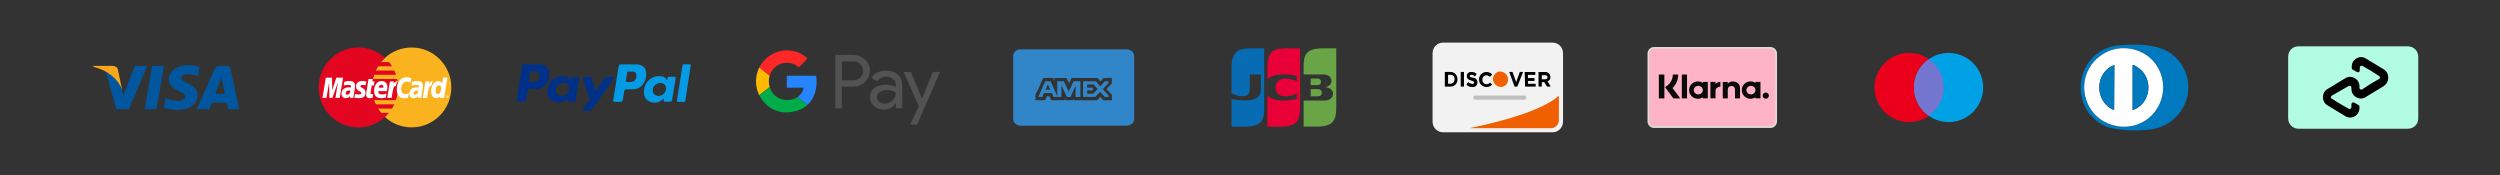
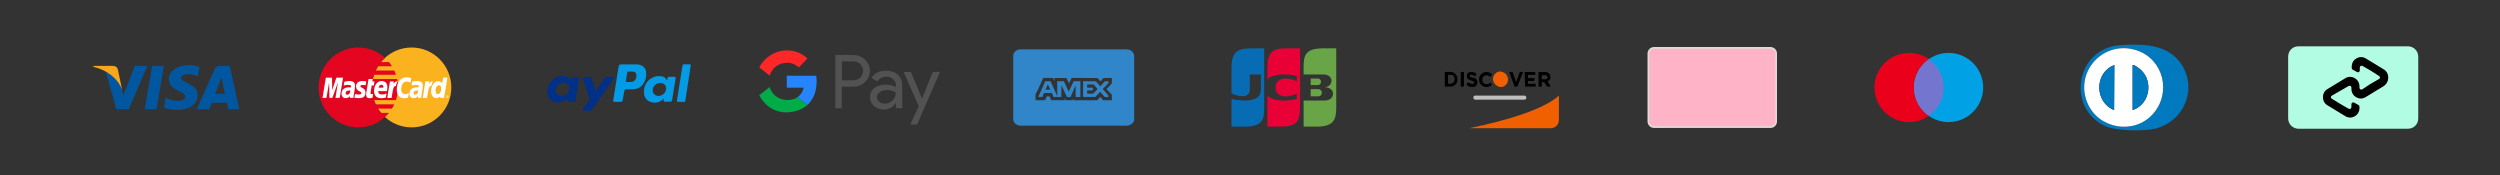
<svg xmlns="http://www.w3.org/2000/svg" viewBox="0 0 800 56" data-name="图层 1" id="_图层_1">
  <rect x="0" y="0" width="800" height="56" fill="#333333" stroke="none" />
  <defs>
    <style>
      .cls-1 {
        fill: #3086c8;
      }

      .cls-2 {
        fill: #e90037;
      }

      .cls-3 {
        fill: #faa61a;
      }

      .cls-4 {
        fill: #f2f2f2;
      }

      .cls-5 {
        fill: #2485fc;
      }

      .cls-6 {
        fill: #003087;
      }

      .cls-7 {
        fill: #fff;
      }

      .cls-8 {
        fill: none;
      }

      .cls-9 {
        fill: #086cb4;
      }

      .cls-10 {
        fill: #ddd;
      }

      .cls-11 {
        fill: #e40520;
      }

      .cls-12 {
        fill: #eb001b;
      }

      .cls-13 {
        fill: #ffb3c7;
      }

      .cls-14 {
        fill: #69a547;
      }

      .cls-15 {
        clip-path: url(#clippath-1);
      }

      .cls-16 {
        fill: #00a2e5;
      }

      .cls-17 {
        fill: #f16000;
      }

      .cls-18 {
        fill: #0057a0;
      }

      .cls-19 {
        fill: #0a0b09;
      }

      .cls-20 {
        fill: #fe2727;
      }

      .cls-21 {
        fill: #b2fce4;
      }

      .cls-22 {
        fill: #525252;
      }

      .cls-23 {
        fill: #0079be;
      }

      .cls-24 {
        fill: #ffb900;
      }

      .cls-25 {
        fill: #00ac47;
      }

      .cls-26 {
        fill: #fab31e;
      }

      .cls-27 {
        clip-path: url(#clippath-2);
      }

      .cls-28 {
        fill: #039be5;
      }

      .cls-29 {
        clip-path: url(#clippath);
      }

      .cls-30 {
        fill: #bfbfbf;
      }

      .cls-31 {
        fill: #7375cf;
      }
    </style>
    <clipPath id="clippath">
      <rect height="23.75" width="58.89" y="16.13" x="241.92" class="cls-8" />
    </clipPath>
    <clipPath id="clippath-1">
      <rect height="25.94" width="41.44" y="15.03" x="527.21" class="cls-8" />
    </clipPath>
    <clipPath id="clippath-2">
      <rect height="25.62" width="42.46" y="15.19" x="101.97" class="cls-8" />
    </clipPath>
  </defs>
  <g>
    <path d="M404.54,15.47v18.79c0,3.78-.3,6.26-6.27,6.26h-4.18v-8.88c1.88.53,4.26.53,4.26.53,3.98,0,5.14-1.54,5.14-3.45v-4.9h-3.57v4.9c0,1.19-.8,2.08-2.24,2.08-1.22,0-2.43-.37-3.59-.94v-8.13c0-5.24,1.99-6.26,6.26-6.26h4.18ZM404.54,15.47" class="cls-9" />
    <path d="M416.02,15.47v18.79c0,4.63-1.14,6.26-6.26,6.26h-4.18v-9.89c1.02,1.01,2.91,1.66,6.11,1.52,0,0,1.6-.06,3.29-.48v-1.75c-.82.42-1.87.82-3.16.91-2.28.17-3.64-.91-3.64-2.84s1.36-3.01,3.64-2.84c1.3.09,2.33.48,3.16.9v-1.74c-1.69-.42-3.29-.48-3.29-.48-3.2-.14-5.09.51-6.11,1.52v-3.63c0-5.24,1.75-6.26,6.27-6.26h4.18ZM416.02,15.47" class="cls-2" />
    <path d="M421.87,27.22c.49-.07.85-.52.84-1.03.01-.52-.34-.96-.84-1.05-.05,0-.16-.02-.24-.02h-2.2v2.11h2.33s.08,0,.11-.02h0ZM419.43,30.82h2.56s.14-.03.14-.03c.44-.09.8-.46.85-.98v-.13s0-.13,0-.13c-.05-.51-.41-.89-.85-.99-.09-.02-.19-.03-.28-.03h-2.42v2.29ZM419.43,30.82" class="cls-14" />
    <path d="M423.42,15.47c-5.79,0-6.27,2.23-6.27,6.26v2.09h6.27c.11,0,.23.02.3.02,1.34.07,2.34.79,2.34,2.03,0,.91-.61,1.71-1.71,1.95l-.2.04v.05l.19.02c1.21.15,2.12.85,2.21,1.91v.16s0,.16,0,.16c-.08,1.18-1.1,1.95-2.48,2.01h-.19s-6.72,0-6.72,0v8.35h4.18c5.56,0,6.26-2.32,6.26-6.26V15.47h-4.18ZM423.42,15.47" class="cls-14" />
  </g>
  <g>
-     <path d="M770.55,14.82h-35.05c-1.86,0-3.29,1.43-3.29,3.3v19.77c0,1.82,1.47,3.29,3.29,3.3h35.05c1.86,0,3.29-1.43,3.29-3.3v-19.77c0-1.82-1.47-3.29-3.29-3.3h0ZM770.55,14.82" class="cls-21" />
+     <path d="M770.55,14.82h-35.05c-1.86,0-3.29,1.43-3.29,3.3v19.77c0,1.82,1.47,3.29,3.29,3.3h35.05c1.86,0,3.29-1.43,3.29-3.3v-19.77c0-1.82-1.47-3.29-3.29-3.3ZM770.55,14.82" class="cls-21" />
    <path d="M762.79,22.19l-2.91-1.77-2.91-1.77c-1.94-1.1-4.42.33-4.42,2.65v.44c0,.22.11.44.32.55l1.4.78c.43.22.86-.11.86-.55v-.88c0-.44.43-.77.86-.55l2.69,1.55,2.59,1.66c.43.22.43.77,0,.99l-2.69,1.55-2.69,1.77c-.43.22-.86-.11-.86-.55v-.44c0-2.32-2.48-3.76-4.42-2.66l-2.91,1.77-2.91,1.77c-1.94,1.11-1.94,4.09,0,5.2l2.91,1.77,2.91,1.77c1.94,1.11,4.42-.33,4.42-2.65v-.44c0-.23-.12-.45-.32-.55l-1.4-.77c-.43-.22-.86.11-.86.55v.88c0,.44-.43.77-.86.55l-2.69-1.55-2.69-1.66c-.2-.09-.32-.28-.32-.5s.13-.41.32-.5l2.69-1.55,2.7-1.55c.43-.22.86.11.86.55v.44c0,2.32,2.48,3.76,4.42,2.66l2.91-1.77,2.91-1.77c2.05-1.33,2.05-4.2.11-5.42h0ZM762.79,22.19" />
  </g>
  <g>
    <path d="M46.32,34.95l2.36-13.87h3.78l-2.37,13.87h-3.78ZM63.81,21.42c-.75-.28-1.92-.58-3.39-.58-3.74,0-6.37,1.88-6.39,4.58-.02,1.99,1.88,3.11,3.31,3.77,1.47.68,1.97,1.11,1.96,1.72,0,.93-1.18,1.35-2.26,1.35-1.51,0-2.32-.21-3.56-.73l-.49-.22-.53,3.11c.88.39,2.52.72,4.21.74,3.97,0,6.56-1.86,6.58-4.74.01-1.58-.99-2.78-3.17-3.77-1.32-.64-2.13-1.07-2.12-1.72,0-.58.69-1.19,2.17-1.19,1.24-.02,2.13.25,2.83.53l.34.16.51-3.01M73.51,21.09h-2.92c-.91,0-1.58.25-1.98,1.15l-5.62,12.71h3.97s.65-1.71.8-2.08c.43,0,4.29,0,4.84,0,.11.49.46,2.08.46,2.08h3.51l-3.06-13.86M68.85,30.03c.31-.8,1.51-3.88,1.51-3.88-.02.04.31-.8.5-1.32l.26,1.2s.72,3.31.88,4.01h-3.14ZM43.15,21.09l-3.7,9.46-.39-1.92c-.69-2.22-2.84-4.62-5.24-5.82l3.39,12.13h4s5.95-13.85,5.95-13.85h-4.01" class="cls-18" />
    <path d="M36.01,21.08h-6.1l-.05.29c4.74,1.15,7.88,3.92,9.19,7.26l-1.33-6.38c-.23-.88-.89-1.14-1.71-1.17" class="cls-3" />
  </g>
  <path d="M326.62,15.78c-1.32,0-2.38.93-2.38,2.08v20.28c0,1.15,1.07,2.08,2.38,2.08h33.77c1.41,0,2.55-.93,2.55-2.08v-20.28c0-1.15-1.14-2.08-2.55-2.08h-33.77ZM342,29.33l-1.57-3.34h-2.12v4.8l-2.13-4.8h-1.69l-2.25,5.03h1.32l.5-1.25h2.56l.51,1.25h2.51v-3.77l1.78,3.78h1.16l1.62-3.72v3.72h1.52v-5.04h-2.15l-1.57,3.34ZM334.55,28.7l.76-1.69.8,1.69h-1.56ZM352.09,27.6l-1.43-1.6h-4.07v5.02h3.91l1.54-1.62,1.51,1.64h1.16v-.48l-1.82-2.06,1.82-1.93v-.57h-1.15l-1.47,1.61ZM349.82,29.98h-1.93v-1.05h1.82v-.87h-1.82v-1.03h2.09s1.25,1.44,1.25,1.44l-1.41,1.5ZM355.8,26.69l-1.74,1.82,1.74,1.82v1.75h-1.09s-1.7,0-1.7,0l-.93-1.08-.99,1.08h-4.93s-2.61,0-2.61,0v-.05h-.02v-.54l-.27.58h-2.31l-.29-.62v.62h-4.31l-.51-1.25h-.86l-.54,1.25h-2.21s-.87,0-.87,0v-1.89l.87-1.68h0s1.61-3.56,1.61-3.56h3.14l.44,1.01v-1h3.84l.84,1.7.82-1.71h3.02s.43,0,.43,0h0s-.43,0-.43,0v.02h5.25l.97,1.05.99-1.05h1.56v-.02h1.09v1.75ZM355.8,26.69" class="cls-1" />
  <g>
    <g class="cls-29">
      <path d="M273.79,17.65c-2.1-.17-4.2-.04-6.31-.07-.08,0-.17,0-.19.06v17.01h2.08v-6.91c.23,0,.4,0,.56,0,1.29-.04,2.59.05,3.88-.06,2.19-.19,4.66-2.22,4.57-5.2-.09-2.63-2.39-4.65-4.6-4.83h0ZM273.71,25.64c-.22.04-.45.06-.67.06h-3.64v-5.99c.11-.12.25-.09.38-.09,1.18.01,2.35.01,3.53.04,1.45.03,2.79,1.29,2.88,2.7.11,1.62-.94,3.01-2.48,3.28h0ZM286.71,23.45c-1.17-.74-2.47-.89-3.8-.8-1.05.06-2.03.36-2.89.99-.46.34-.86.73-1.18,1.24l1.85,1.16c1.36-1.81,3.38-1.75,4.49-1.14,1.12.62,1.71,1.76,1.47,2.88-.04,0-.05,0-.06,0-.04-.01-.09-.03-.13-.05-1.7-.76-3.63-.84-5.39-.23-2.73.92-3.19,3.6-2.21,5.4,1.33,2.44,5.49,3.08,7.41.5.09-.12.16-.29.4-.35v1.58h2.02c.01-.08.02-.13.02-.18,0-2.52.04-5.04-.03-7.56-.04-1.45-.72-2.64-1.98-3.44h0ZM283.97,33.05c-.92.23-1.79.15-2.57-.43-.94-.7-1.06-1.95-.25-2.81.46-.48,1.03-.75,1.67-.88,1.05-.22,2.15-.11,3.14.3.25.1.49.24.7.44.08,1.46-1.15,3-2.69,3.38h0ZM298.48,23.06l-3.39,8.38h-.11s-3.47-8.39-3.47-8.39h-2.32l4.81,10.93-2.71,5.87h2.19l7.33-16.85c-.83.01-1.58-.02-2.33.06h0ZM298.48,23.06" class="cls-22" />
-       <path d="M246.02,26.04c0-.64.09-1.26.27-1.85l-3.32-2.62c-.69,1.37-1.05,2.89-1.05,4.43,0,1.59.37,3.11,1.04,4.47l3.32-2.61c-.18-.59-.27-1.21-.27-1.82h0ZM246.02,26.04" class="cls-24" />
      <path d="M251.98,20.07c1.36.02,2.67.56,3.66,1.5l2.73-2.85c-1.65-1.61-3.91-2.59-6.5-2.59-3.76-.02-7.2,2.09-8.9,5.45l3.32,2.62c.73-2.41,2.86-4.18,5.69-4.11h0ZM251.98,20.07" class="cls-20" />
    </g>
    <path d="M251.98,32c-2.84,0-4.98-1.74-5.7-4.14l-3.32,2.61c1.63,3.32,5.01,5.62,8.91,5.48,2.74-.1,4.96-.95,6.55-2.41l-3.21-2.44c-.88.6-1.98.9-3.23.9h0ZM251.98,32" class="cls-25" />
    <path d="M251.76,24.24v3.81h5.43c-.35,1.4-1.04,2.4-1.98,3.05l3.21,2.44c1.88-1.73,2.9-4.32,2.9-7.54,0-.6-.05-1.19-.14-1.76" class="cls-5" />
  </g>
  <g>
    <g class="cls-15">
      <path d="M566.57,15.05h-37.29c-1.14,0-2.07.93-2.07,2.07v21.75c0,1.14.93,2.07,2.07,2.07h37.29c.55,0,1.08-.22,1.46-.61.39-.39.61-.92.61-1.46v-21.75c0-.55-.22-1.08-.61-1.46-.39-.39-.92-.61-1.46-.61h0ZM566.57,15.05" class="cls-10" />
    </g>
    <path d="M566.57,15.57h-37.29c-.86,0-1.55.7-1.55,1.55v21.75c0,.41.16.81.46,1.1.29.29.69.46,1.1.46h37.29c.41,0,.81-.16,1.1-.46.29-.29.46-.69.46-1.1v-21.75c0-.41-.16-.81-.46-1.1-.29-.29-.69-.46-1.1-.46h0ZM566.57,15.57" class="cls-13" />
-     <path d="M565.05,29.61c-.27,0-.52.11-.71.29-.19.18-.29.44-.29.7,0,.26.1.52.29.7.19.19.45.29.71.29.55,0,1-.44,1-.99,0-.26-.1-.52-.29-.7-.19-.19-.45-.29-.71-.29h0ZM561.75,28.84c0-.75-.65-1.36-1.45-1.36s-1.45.61-1.45,1.36.65,1.36,1.45,1.36,1.45-.61,1.45-1.36h0ZM561.75,26.2h1.6v5.27h-1.6v-.34c-.47.32-1.02.48-1.58.48-1.55,0-2.81-1.25-2.81-2.78s1.26-2.78,2.81-2.78c.59,0,1.13.18,1.58.48v-.34h0ZM548.97,26.89v-.69h-1.64v5.27h1.64v-2.46c0-.83.91-1.28,1.54-1.28h.02v-1.53c-.65,0-1.24.27-1.57.69h0ZM544.9,28.84c0-.75-.65-1.36-1.45-1.36s-1.45.61-1.45,1.36.65,1.36,1.45,1.36,1.45-.61,1.45-1.36h0ZM544.9,26.2h1.6v5.27h-1.6v-.34c-.47.32-1.02.48-1.58.48-1.55,0-2.81-1.25-2.81-2.78s1.26-2.78,2.81-2.78c.59,0,1.13.18,1.58.48v-.34h0ZM554.52,26.06c-.64,0-1.24.2-1.65.74v-.59h-1.59v5.27h1.61v-2.77c0-.8.54-1.19,1.2-1.19.7,0,1.11.41,1.11,1.18v2.78h1.6v-3.35c0-1.23-.99-2.06-2.27-2.06h0ZM538.18,31.48h1.67v-7.62h-1.67v7.62ZM530.83,31.48h1.77v-7.63h-1.77v7.63h0ZM537.03,23.85c0,1.65-.65,3.19-1.81,4.33l2.45,3.3h-2.19l-2.66-3.58.69-.51c.56-.41,1.01-.94,1.32-1.56.31-.61.47-1.29.47-1.97h1.73ZM537.03,23.85" class="cls-19" />
  </g>
  <g>
    <g class="cls-27">
      <path d="M123.2,37.45c2.24,2.06,5.25,3.31,8.52,3.31,7.02,0,12.7-5.73,12.7-12.77s-5.68-12.79-12.7-12.79c-3.27,0-6.28,1.25-8.52,3.31-2.57,2.34-4.19,5.73-4.19,9.48s1.62,7.13,4.19,9.46h0ZM123.2,37.45" class="cls-26" />
      <path d="M127.31,26.63c-.04-.46-.13-.9-.22-1.36h-7.76c.08-.46.22-.9.35-1.34h7.04c-.16-.46-.33-.92-.53-1.36h-5.97c.22-.46.46-.92.72-1.36h4.51c-.29-.46-.62-.92-.97-1.34h-2.57c.39-.49.83-.94,1.29-1.36-2.26-2.04-5.24-3.31-8.54-3.31-7,0-12.7,5.73-12.7,12.79s5.71,12.77,12.7,12.77c3.29,0,6.28-1.25,8.54-3.31.46-.41.88-.86,1.27-1.34h-2.57c-.35-.44-.66-.88-.97-1.36h4.5c.29-.44.53-.89.74-1.36h-5.97c-.2-.43-.39-.88-.55-1.34h7.05c.15-.44.26-.9.37-1.36.08-.43.18-.9.22-1.36.04-.43.06-.88.06-1.34,0-.51-.02-.96-.06-1.4h0ZM127.31,26.63" class="cls-11" />
    </g>
    <path d="M142.74,30.95c0-.24.18-.41.39-.41.24,0,.41.18.41.41s-.18.41-.41.41c-.22.01-.39-.19-.39-.41h0ZM143.13,31.26c.18,0,.33-.13.33-.31s-.15-.31-.33-.31c-.15,0-.31.13-.31.31s.15.31.31.31h0ZM143.09,31.13h-.08v-.35h.24s.04.06.04.11c0,.02-.02.06-.06.08l.08.15h-.11l-.04-.13h-.06v.14s-.01-.2-.01-.2h.04s.04,0,.04-.02c.02,0,.02-.02.02-.04,0,0,0-.02-.02-.02,0-.02-.02,0-.04,0h-.04v.29ZM131.61,25.05l-.24,1.4c-.49-.24-.84-.35-1.23-.35-1.03,0-1.76,1.01-1.76,2.44,0,.99.49,1.58,1.29,1.58.33,0,.72-.11,1.17-.33l-.24,1.47c-.51.13-.84.2-1.21.2-1.5,0-2.42-1.07-2.42-2.81,0-2.3,1.27-3.92,3.1-3.92.24,0,.46.02.64.06l.55.13c.18.05.22.07.36.13h0ZM127.18,26.02h-.13c-.46,0-.72.22-1.15.86l.13-.82h-1.25l-.86,5.27h1.38c.51-3.22.64-3.78,1.29-3.78h.08c.13-.64.31-1.09.53-1.52l-.03-.02ZM119.24,31.26c-.37.13-.68.18-.99.18-.7,0-1.09-.39-1.09-1.17,0-.13.02-.31.04-.46l.08-.53.06-.41.59-3.6h1.36l-.16.79h.7l-.18,1.29h-.69l-.37,2.19c-.02.08-.02.15-.02.22,0,.27.13.37.46.37.15,0,.29,0,.37-.04l-.17,1.16ZM113.95,27.72c0,.66.31,1.12,1.03,1.47.57.27.66.35.66.57,0,.33-.24.49-.79.49-.41,0-.78-.06-1.23-.2l-.2,1.21.06.02.24.04c.08.02.2.04.37.04.31.04.57.04.74.04,1.45,0,2.13-.55,2.13-1.76,0-.72-.29-1.15-.96-1.47-.59-.27-.66-.33-.66-.57,0-.29.24-.41.68-.41.27,0,.64.02.99.06l.2-1.21c-.35-.06-.9-.11-1.21-.11-1.53,0-2.08.82-2.06,1.78h0ZM142.12,31.32h-1.29l.06-.51c-.37.39-.76.57-1.27.57-1.01,0-1.67-.86-1.67-2.17,0-1.76,1.03-3.25,2.24-3.25.55,0,.94.24,1.31.72l.31-1.85h1.36l-1.05,6.48ZM140.1,30.09c.64,0,1.07-.74,1.07-1.78,0-.68-.24-1.03-.72-1.03-.62,0-1.07.72-1.07,1.76,0,.7.24,1.05.72,1.05h0ZM123.45,31.21c-.49.16-.92.22-1.43.22-1.54,0-2.32-.82-2.32-2.36,0-1.8,1.01-3.14,2.4-3.14,1.15,0,1.87.74,1.87,1.91,0,.39-.04.76-.18,1.32h-2.73c-.02.06-.02.11-.02.15,0,.62.41.92,1.21.92.51,0,.94-.08,1.43-.33l-.22,1.31ZM122.69,28.07v-.27c0-.43-.24-.68-.66-.68-.43,0-.74.33-.88.94h1.54ZM108.71,31.32h-1.36l.79-4.98-1.78,4.98h-.94l-.11-4.94-.84,4.94h-1.27l1.07-6.47h1.98l.06,4.02,1.32-4.02h2.15l-1.07,6.47ZM112.1,28.98c-.13,0-.2-.02-.31-.02-.76,0-1.17.29-1.17.82,0,.33.18.53.49.53.57-.01.96-.54.99-1.33h0ZM113.11,31.32h-1.14l.02-.55c-.35.43-.82.64-1.45.64-.74,0-1.25-.57-1.25-1.43,0-1.29.88-2.04,2.42-2.04.15,0,.35.02.57.04.04-.18.04-.24.04-.33,0-.35-.24-.49-.88-.49-.39,0-.84.04-1.14.13l-.2.06-.13.02.2-1.19c.68-.2,1.15-.27,1.64-.27,1.19,0,1.82.53,1.82,1.54,0,.27-.02.46-.11,1.05l-.31,1.87-.04.33-.02.26-.02.2s-.03.15-.03.15h0ZM133.83,28.98c-.15,0-.22-.02-.31-.02-.79,0-1.19.29-1.19.82,0,.33.2.53.51.53.54-.01.97-.54.99-1.33h0ZM134.84,31.32h-1.15l.02-.55c-.35.43-.82.64-1.45.64-.74,0-1.25-.57-1.25-1.43,0-1.29.88-2.04,2.42-2.04.15,0,.35.02.55.04.04-.18.06-.24.06-.33,0-.35-.24-.49-.88-.49-.39,0-.86.04-1.17.13l-.18.06-.13.02.2-1.19c.68-.2,1.15-.27,1.64-.27,1.19,0,1.8.53,1.8,1.54,0,.27,0,.46-.11,1.05l-.29,1.87-.04.33-.04.26-.02.2v.15ZM138.52,26.02h-.13c-.46,0-.72.22-1.15.86l.13-.82h-1.25l-.84,5.27h1.36c.51-3.22.64-3.78,1.29-3.78h.08c.13-.64.31-1.09.53-1.52l-.03-.02ZM138.52,26.02" class="cls-7" />
  </g>
  <g>
-     <path d="M461.79,42.33c-1.88,0-3.37-1.5-3.37-3.42v-21.86c0-1.91,1.48-3.42,3.37-3.42h35.01c1.88,0,3.37,1.5,3.37,3.42v21.86c0,1.91-1.48,3.42-3.37,3.42h-35.01ZM461.79,42.33" class="cls-4" />
    <path d="M496.25,41.03h-26.09c12.78-2.61,24.13-6.26,28.69-10.43v7.83c0,1.43-1.17,2.61-2.61,2.61" class="cls-17" />
    <path d="M493.38,25.37v-1.3h1.04c.39,0,.65.13.78.52v.13c0,.39-.26.65-.65.65h-1.17ZM492.34,27.72h1.04v-1.43h.78l.91,1.43h1.17l-1.04-1.7c.65-.26,1.04-.78.91-1.43,0-.39-.13-.78-.39-1.04-.39-.39-.78-.52-1.3-.52h-2.09v4.7ZM488.03,27.72h3.39v-.91h-2.48v-.91h2.09v-.91h-2.09v-1.04h2.35v-.91h-3.39l.13,4.7ZM484.64,27.72h.91l1.83-4.7h-1.04l-1.17,3.26-1.17-3.26h-1.04l1.7,4.7ZM475.64,27.85c.65,0,1.43-.26,1.83-.78l-.65-.65c-.26.39-.78.52-1.17.52-.78,0-1.3-.65-1.3-1.43s.52-1.43,1.3-1.43c.39,0,.91.26,1.17.52l.65-.78c-.39-.52-1.04-.78-1.83-.78-1.3,0-2.35,1.04-2.35,2.35v.13c0,1.17.91,2.22,2.35,2.35-.13,0,0,0,0,0h0ZM471.08,27.85c.78.13,1.57-.39,1.7-1.3v-.26c0-.78-.65-1.43-1.43-1.43-.78-.13-1.04-.26-1.04-.52s.26-.39.52-.39c.39,0,.78.13,1.17.52l.52-.78c-.39-.52-1.04-.65-1.57-.65-.78-.13-1.57.39-1.57,1.17v.13c0,.91.52,1.17,1.43,1.43.78.26.91.39.91.65s-.26.52-.65.39c-.52,0-.91-.26-1.3-.52l-.52.78c.39.52,1.17.78,1.83.78h0ZM467.43,27.72h1.04v-4.7h-1.04v4.7ZM463.38,26.81v-2.87h.78c.78,0,1.3.52,1.3,1.3v.13c0,.78-.52,1.3-1.17,1.43h-.91ZM462.34,27.72h1.7c1.3,0,2.35-.91,2.35-2.22v-.13c0-1.3-.91-2.35-2.22-2.35h-1.83v4.7ZM462.34,27.72" />
    <path d="M480.21,27.85c1.3,0,2.35-1.04,2.35-2.35v-.13c0-1.3-1.04-2.35-2.35-2.48-1.3-.13-2.35,1.04-2.48,2.35v.13c.13,1.3,1.17,2.35,2.48,2.48" class="cls-17" />
    <path d="M472.12,30.59h15.65c.39,0,.65.26.65.65s-.26.65-.65.65h-15.65c-.39,0-.65-.26-.65-.65s.26-.65.65-.65" class="cls-30" />
  </g>
  <g>
    <path d="M610.9,39.07c6.11,0,11.07-4.96,11.07-11.07s-4.96-11.07-11.07-11.07-11.07,4.96-11.07,11.07,4.96,11.07,11.07,11.07h0ZM610.9,39.07" class="cls-12" />
    <path d="M623.55,39.07c6.11,0,11.07-4.96,11.07-11.07s-4.96-11.07-11.07-11.07-11.07,4.96-11.07,11.07,4.96,11.07,11.07,11.07h0ZM623.55,39.07" class="cls-16" />
    <path d="M621.97,28c0-3.8-1.9-7.12-4.75-9.02-2.85,2.06-4.75,5.38-4.75,9.02s1.9,7.12,4.75,9.02c2.85-1.9,4.75-5.22,4.75-9.02h0ZM621.97,28" class="cls-31" />
  </g>
  <g>
-     <path d="M170.24,20.6c.86,0,1.65-.06,2.51,0,1.04.06,2.02.37,2.57,1.35.18.37.37.8.43,1.22.12,1.16-.12,2.26-.67,3.24-.73,1.41-1.96,2.08-3.49,2.14h-2.14c-.43,0-.61.12-.67.55-.12.55-.18,1.1-.24,1.59-.06.43-.12.86-.24,1.29-.06.37-.24.55-.67.55h-1.71c-.49,0-.61-.12-.55-.61.12-.67.18-1.29.31-1.96.24-1.71.55-3.49.8-5.2.18-1.16.37-2.26.55-3.43,0-.12.06-.18.06-.31.12-.31.24-.43.61-.43h2.57ZM169.19,26.29c.73-.06,1.41,0,2.08-.12.31-.06.55-.24.8-.49.37-.37.49-.86.49-1.35.06-.86-.43-1.47-1.29-1.47h-1.41c-.18,0-.18.06-.24.18-.06.31-.12.67-.12.98-.06.73-.18,1.47-.31,2.26h0ZM169.19,26.29" class="cls-6" />
    <path d="M201.26,20.6h2.51c.61,0,1.22.18,1.77.49.73.43,1.16,1.1,1.22,1.96.12,1.47-.18,2.82-1.1,4.04-.73.98-1.84,1.41-3.06,1.47h-2.2c-.37,0-.55.12-.61.49-.12.67-.24,1.41-.37,2.08-.06.31-.06.61-.18.92-.06.43-.24.55-.67.55h-1.84c-.37,0-.55-.18-.49-.55l.92-5.69c.24-1.65.49-3.37.8-5.02.18-.67.31-.73.92-.73h2.39ZM200.22,26.23h1.84c.55-.06.98-.31,1.29-.8.24-.43.31-.86.31-1.35,0-.61-.37-1.1-.98-1.16-.61-.06-1.22,0-1.9,0l-.55,3.3ZM213.5,25.56c.06-.18.06-.43.12-.61.06-.24.18-.37.43-.37h1.77c.37,0,.43.06.37.43-.06.67-.18,1.35-.31,2.02-.24,1.65-.55,3.3-.8,4.9,0,.12-.06.24-.12.37-.06.18-.18.24-.37.24h-1.9c-.24,0-.31-.12-.31-.37,0-.18.06-.37.06-.55,0,0-.06,0-.06-.06-.12.12-.24.18-.37.31-1.16,1.04-2.45,1.22-3.86.73-1.29-.43-1.96-1.47-2.08-2.75-.12-2.08.67-3.86,2.51-4.9,1.04-.61,2.2-.73,3.37-.49.55.12,1.04.43,1.29.98,0,.06.06.12.12.18l.12-.06ZM210.69,30.7c1.1,0,2.14-.8,2.39-1.84.37-1.29-.49-2.33-1.77-2.33-1.1,0-2.14.8-2.39,1.84-.31,1.22.55,2.33,1.77,2.33h0ZM210.69,30.7" class="cls-28" />
    <path d="M181.5,31.56c-.12.06-.24.18-.37.24-1.1.98-2.39,1.22-3.79.8-1.35-.43-2.2-1.65-2.2-3.12,0-1.77.67-3.24,2.14-4.28,1.16-.8,2.45-1.04,3.79-.73.55.12,1.04.43,1.29.98,0,.06.06.06.06.12l.12.06c.06-.18.12-.37.12-.55.06-.37.12-.43.55-.43h1.65c.37,0,.49.12.43.49-.18,1.22-.37,2.39-.55,3.61-.18,1.04-.37,2.14-.49,3.18,0,.12-.06.24-.06.37-.06.24-.18.31-.43.31h-1.77c-.31,0-.37-.06-.37-.37-.12-.24-.12-.43-.12-.67,0,.06,0,0,0,0h0ZM182.17,28.31c0-.92-.61-1.65-1.53-1.77-1.22-.18-2.51.67-2.75,1.9-.24,1.04.37,2.02,1.35,2.2,1.41.31,2.94-.86,2.94-2.33h0ZM190.61,29.11c.37-.49.67-.98,1.04-1.47.61-.86,1.22-1.71,1.77-2.57.24-.31.49-.49.92-.49h1.59c.12,0,.37.06.43.18.06.12,0,.37-.06.49-.43.67-.92,1.29-1.35,1.96-1.84,2.57-3.61,5.14-5.45,7.77-.24.31-.49.49-.86.43h-1.71c-.12,0-.37-.06-.43-.18-.06-.06,0-.31.12-.43.61-.92,1.29-1.84,1.9-2.69.18-.24.18-.43.12-.67-.73-2.02-1.41-4.04-2.08-6.06-.18-.55-.06-.73.55-.73h1.59c.43,0,.55.12.67.55.37,1.29.8,2.57,1.16,3.79,0,0,0,.06.06.12h0ZM190.61,29.11" class="cls-6" />
    <path d="M217.91,32.6h-.98c-.24,0-.31-.12-.31-.37l1.65-10.47c.06-.24.12-.55.12-.8.06-.24.18-.37.37-.37h1.96c.24,0,.31.12.31.43-.24,1.47-.43,2.88-.67,4.35-.24,1.71-.55,3.43-.8,5.14-.06.55-.18,1.1-.24,1.71-.06.31-.12.37-.43.37h-.98ZM217.91,32.6" class="cls-28" />
  </g>
  <g>
    <path d="M696.29,18.45c7.43,7.38,3.95,19.7-6.09,22.57-3.77,1.08-12.98.97-16.56-.69-12.58-5.83-9.35-24.97,4.92-25.89,5.97-.38,13.22-.47,17.73,4.01ZM688.88,36.53c6.11-6.78,3.48-17.64-5.24-20.45-10.42-3.36-19.89,6.77-15.66,16.86,3.48,8.31,14.87,10.29,20.9,3.59Z" class="cls-23" />
    <path d="M688.88,36.53c-6.04,6.7-17.42,4.72-20.9-3.59-4.23-10.09,5.24-20.22,15.66-16.86,8.72,2.81,11.35,13.67,5.24,20.45ZM676.6,20.81c-6.44,2.38-6.43,11.87-.08,14.42l.08-14.42ZM684.08,21.57c-.5-.33-1-.79-1.64-.76v14.42c5.91-1.97,6.86-10.24,1.64-13.66Z" class="cls-7" />
    <path d="M684.08,21.57c5.22,3.42,4.27,11.69-1.64,13.66v-14.42c.64-.03,1.14.44,1.64.76Z" class="cls-23" />
    <path d="M676.6,20.81l-.08,14.42c-6.35-2.55-6.35-12.05.08-14.42Z" class="cls-23" />
  </g>
</svg>